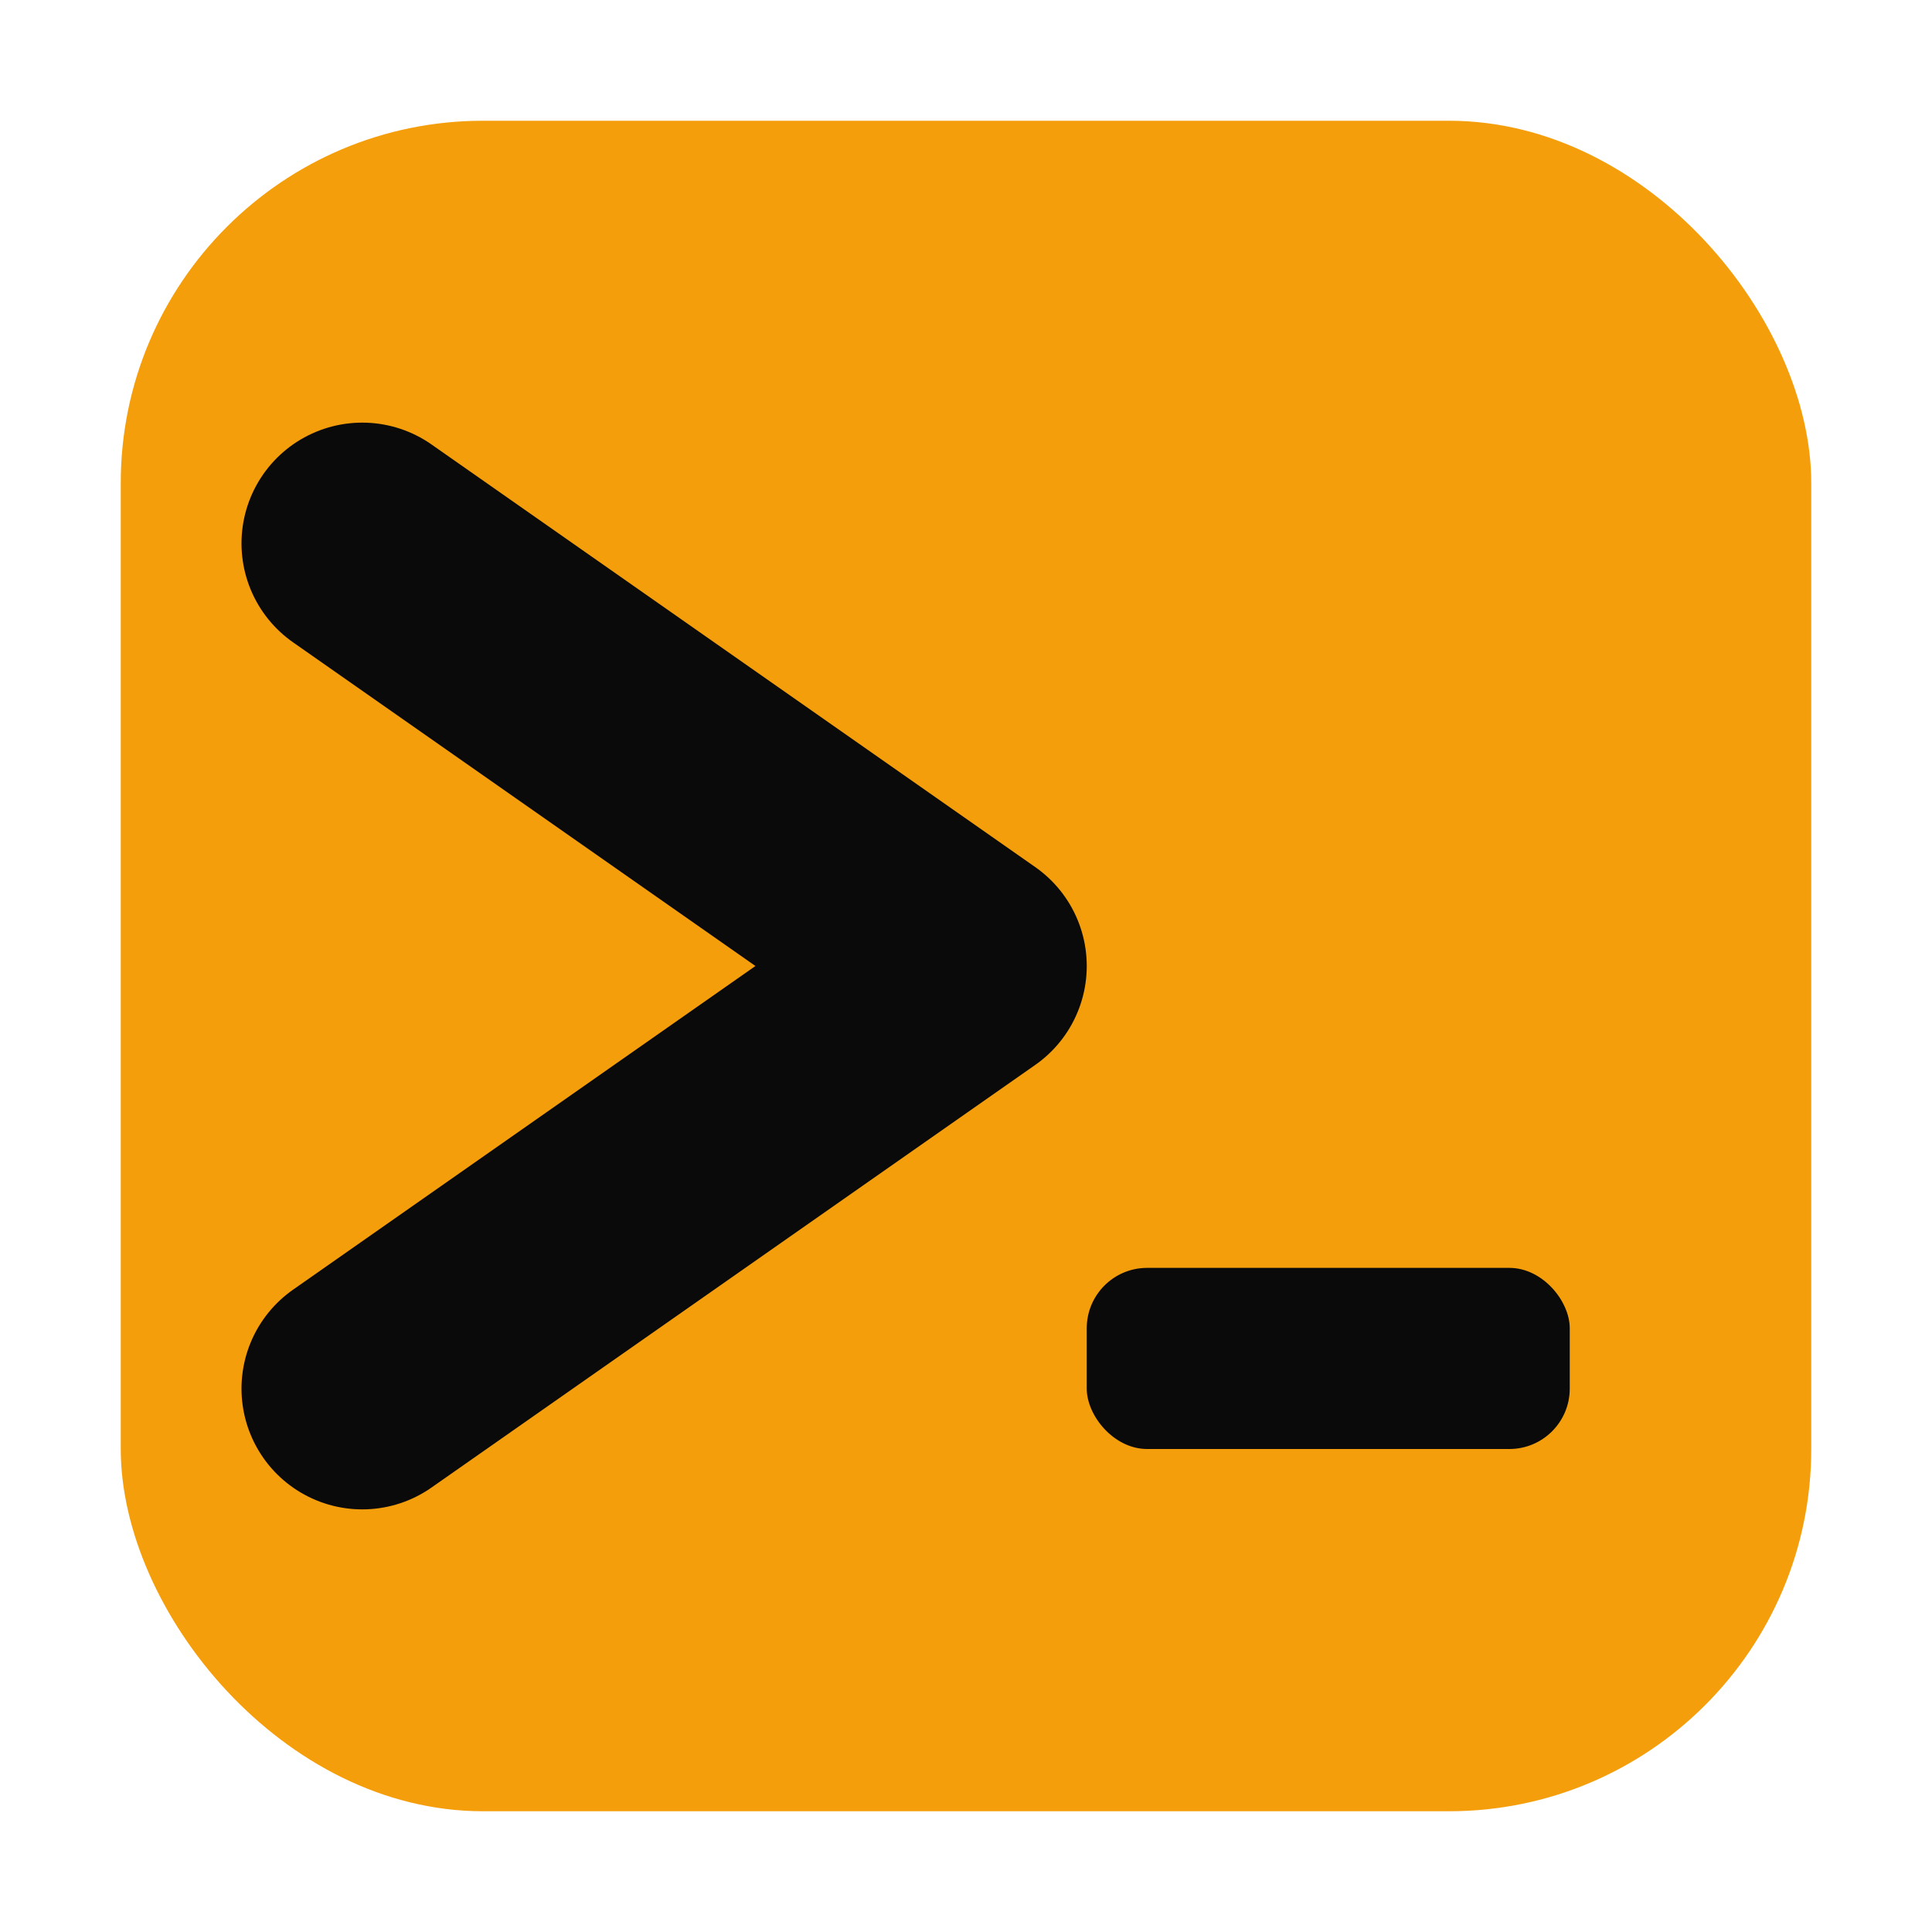
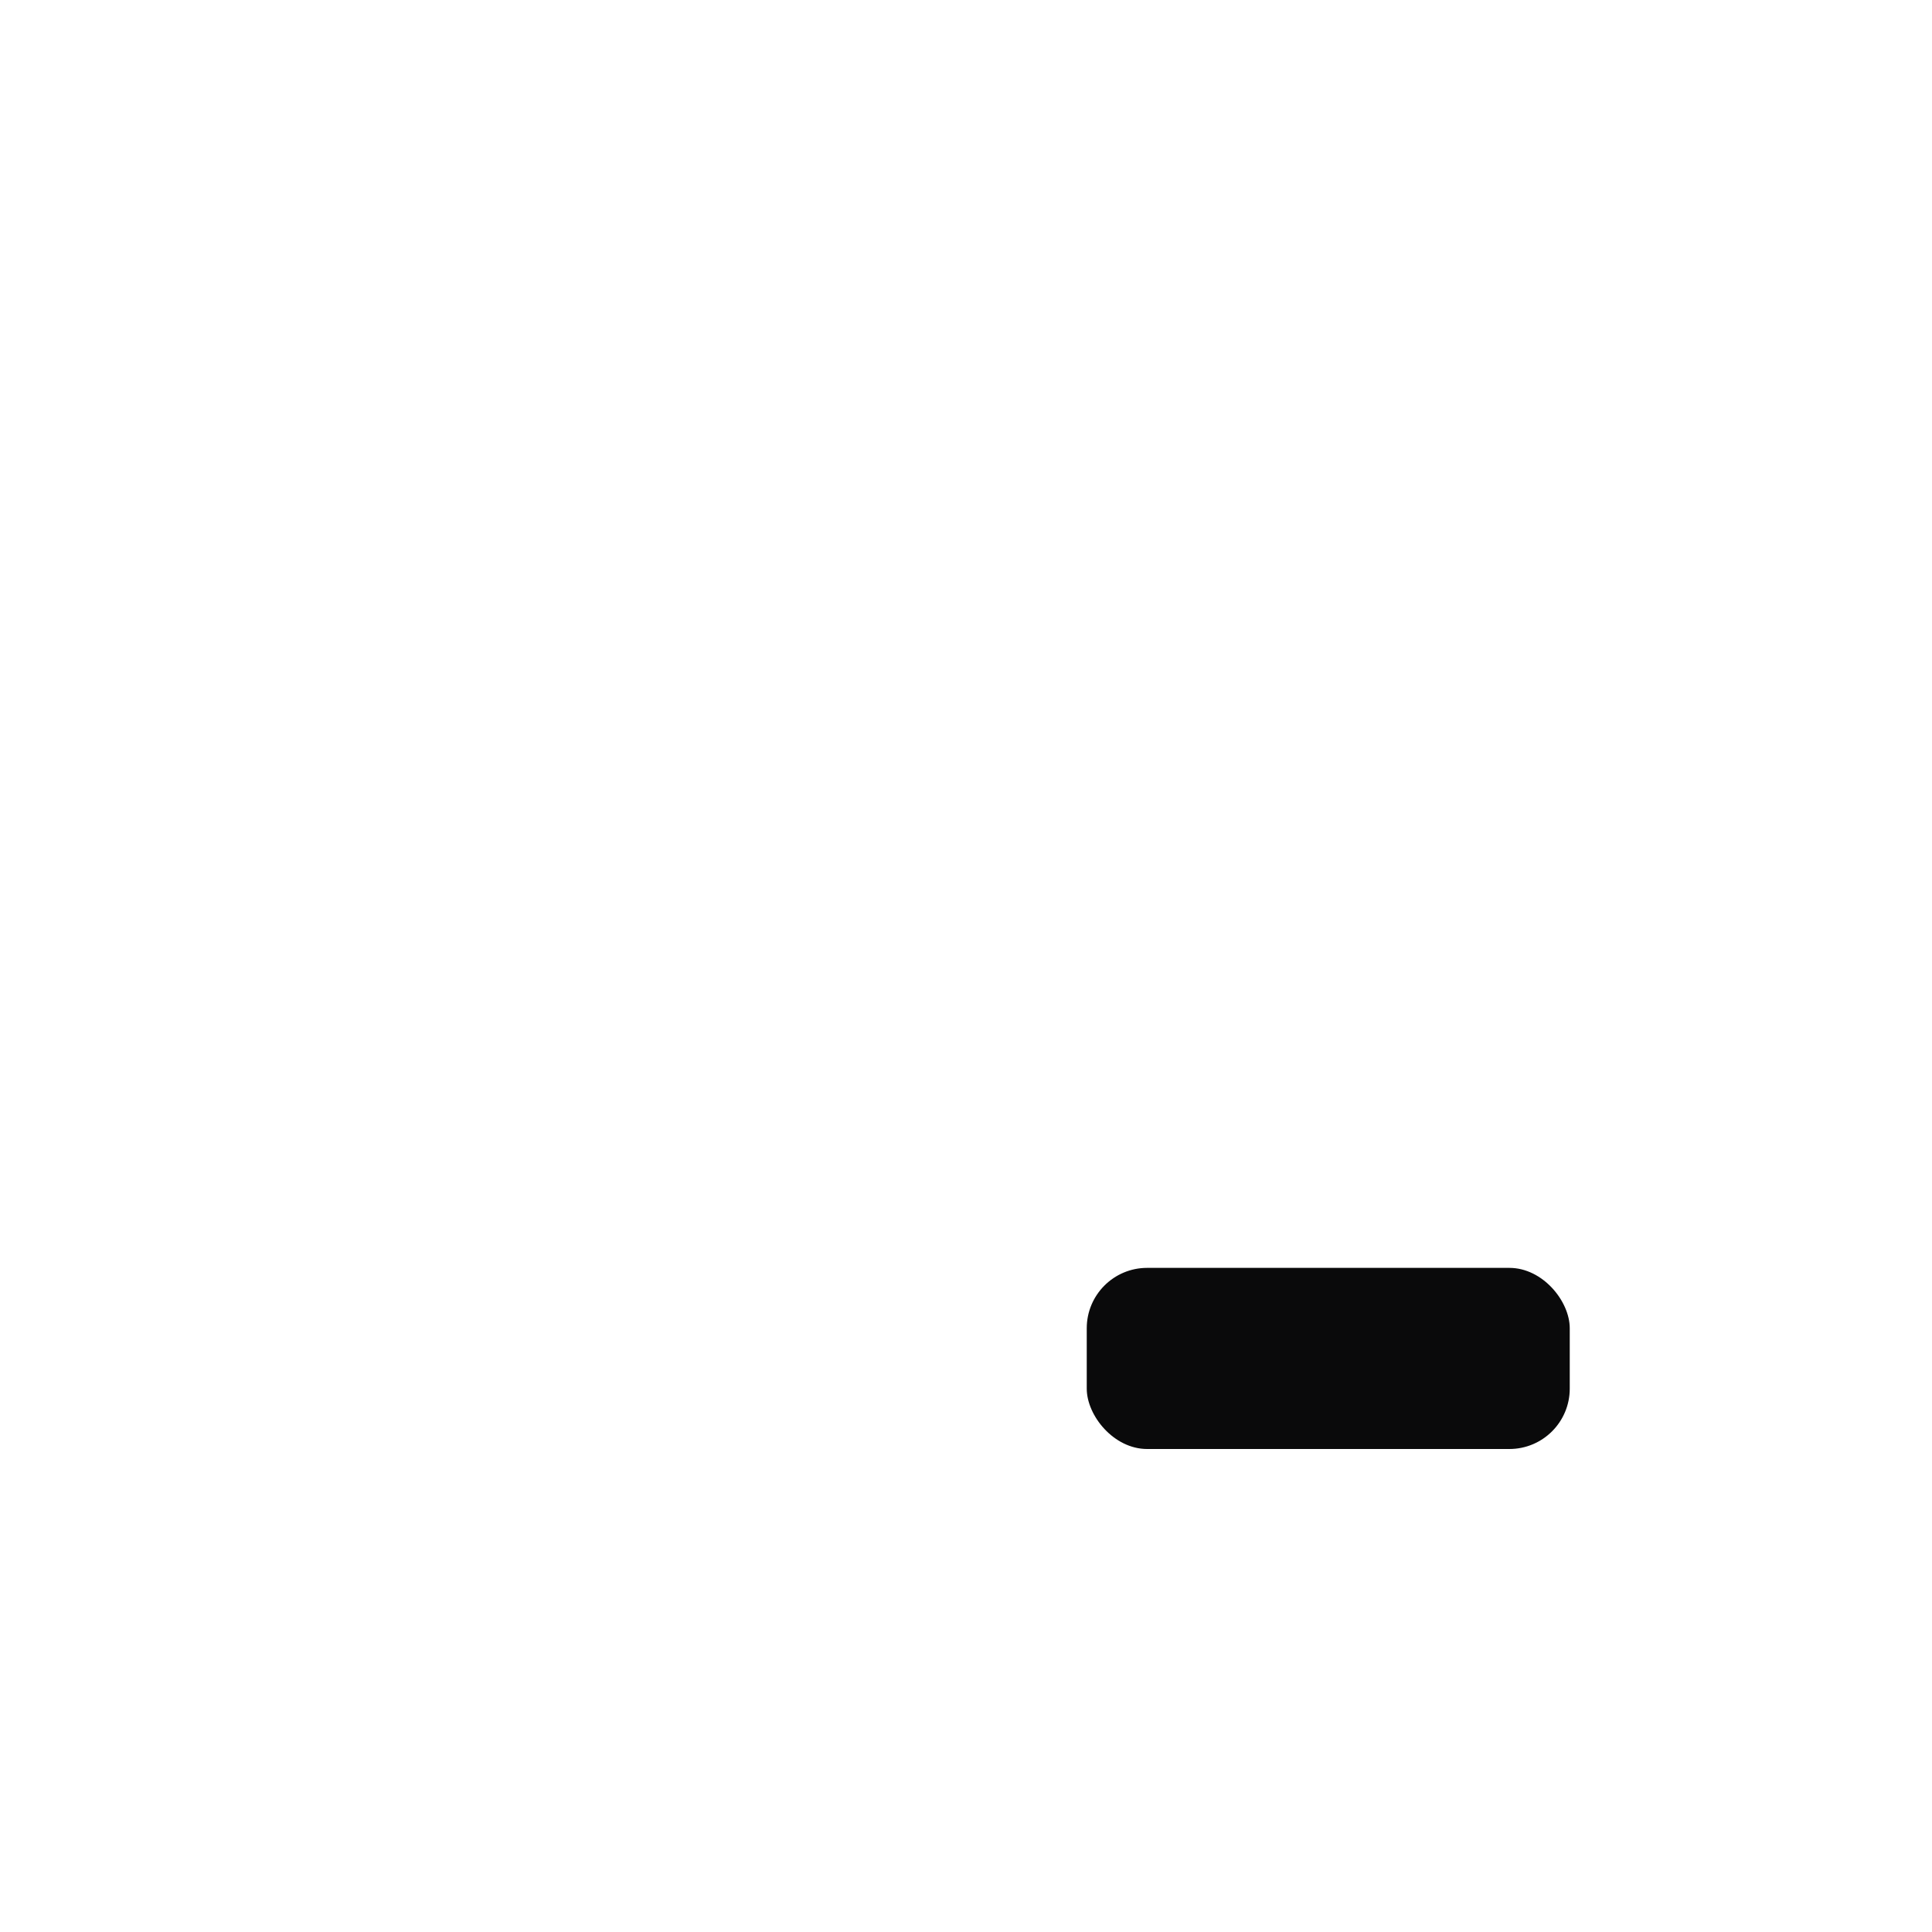
<svg xmlns="http://www.w3.org/2000/svg" viewBox="0 0 32 32">
-   <rect x="2" y="2" width="28" height="28" rx="6" fill="#f59e0b" />
-   <path d="M6 9 L16 16 L6 23" stroke="#0a0a0b" stroke-width="4" stroke-linecap="round" stroke-linejoin="round" fill="none" />
  <rect x="18" y="21" width="8" height="3" rx="1" fill="#0a0a0b" />
</svg>